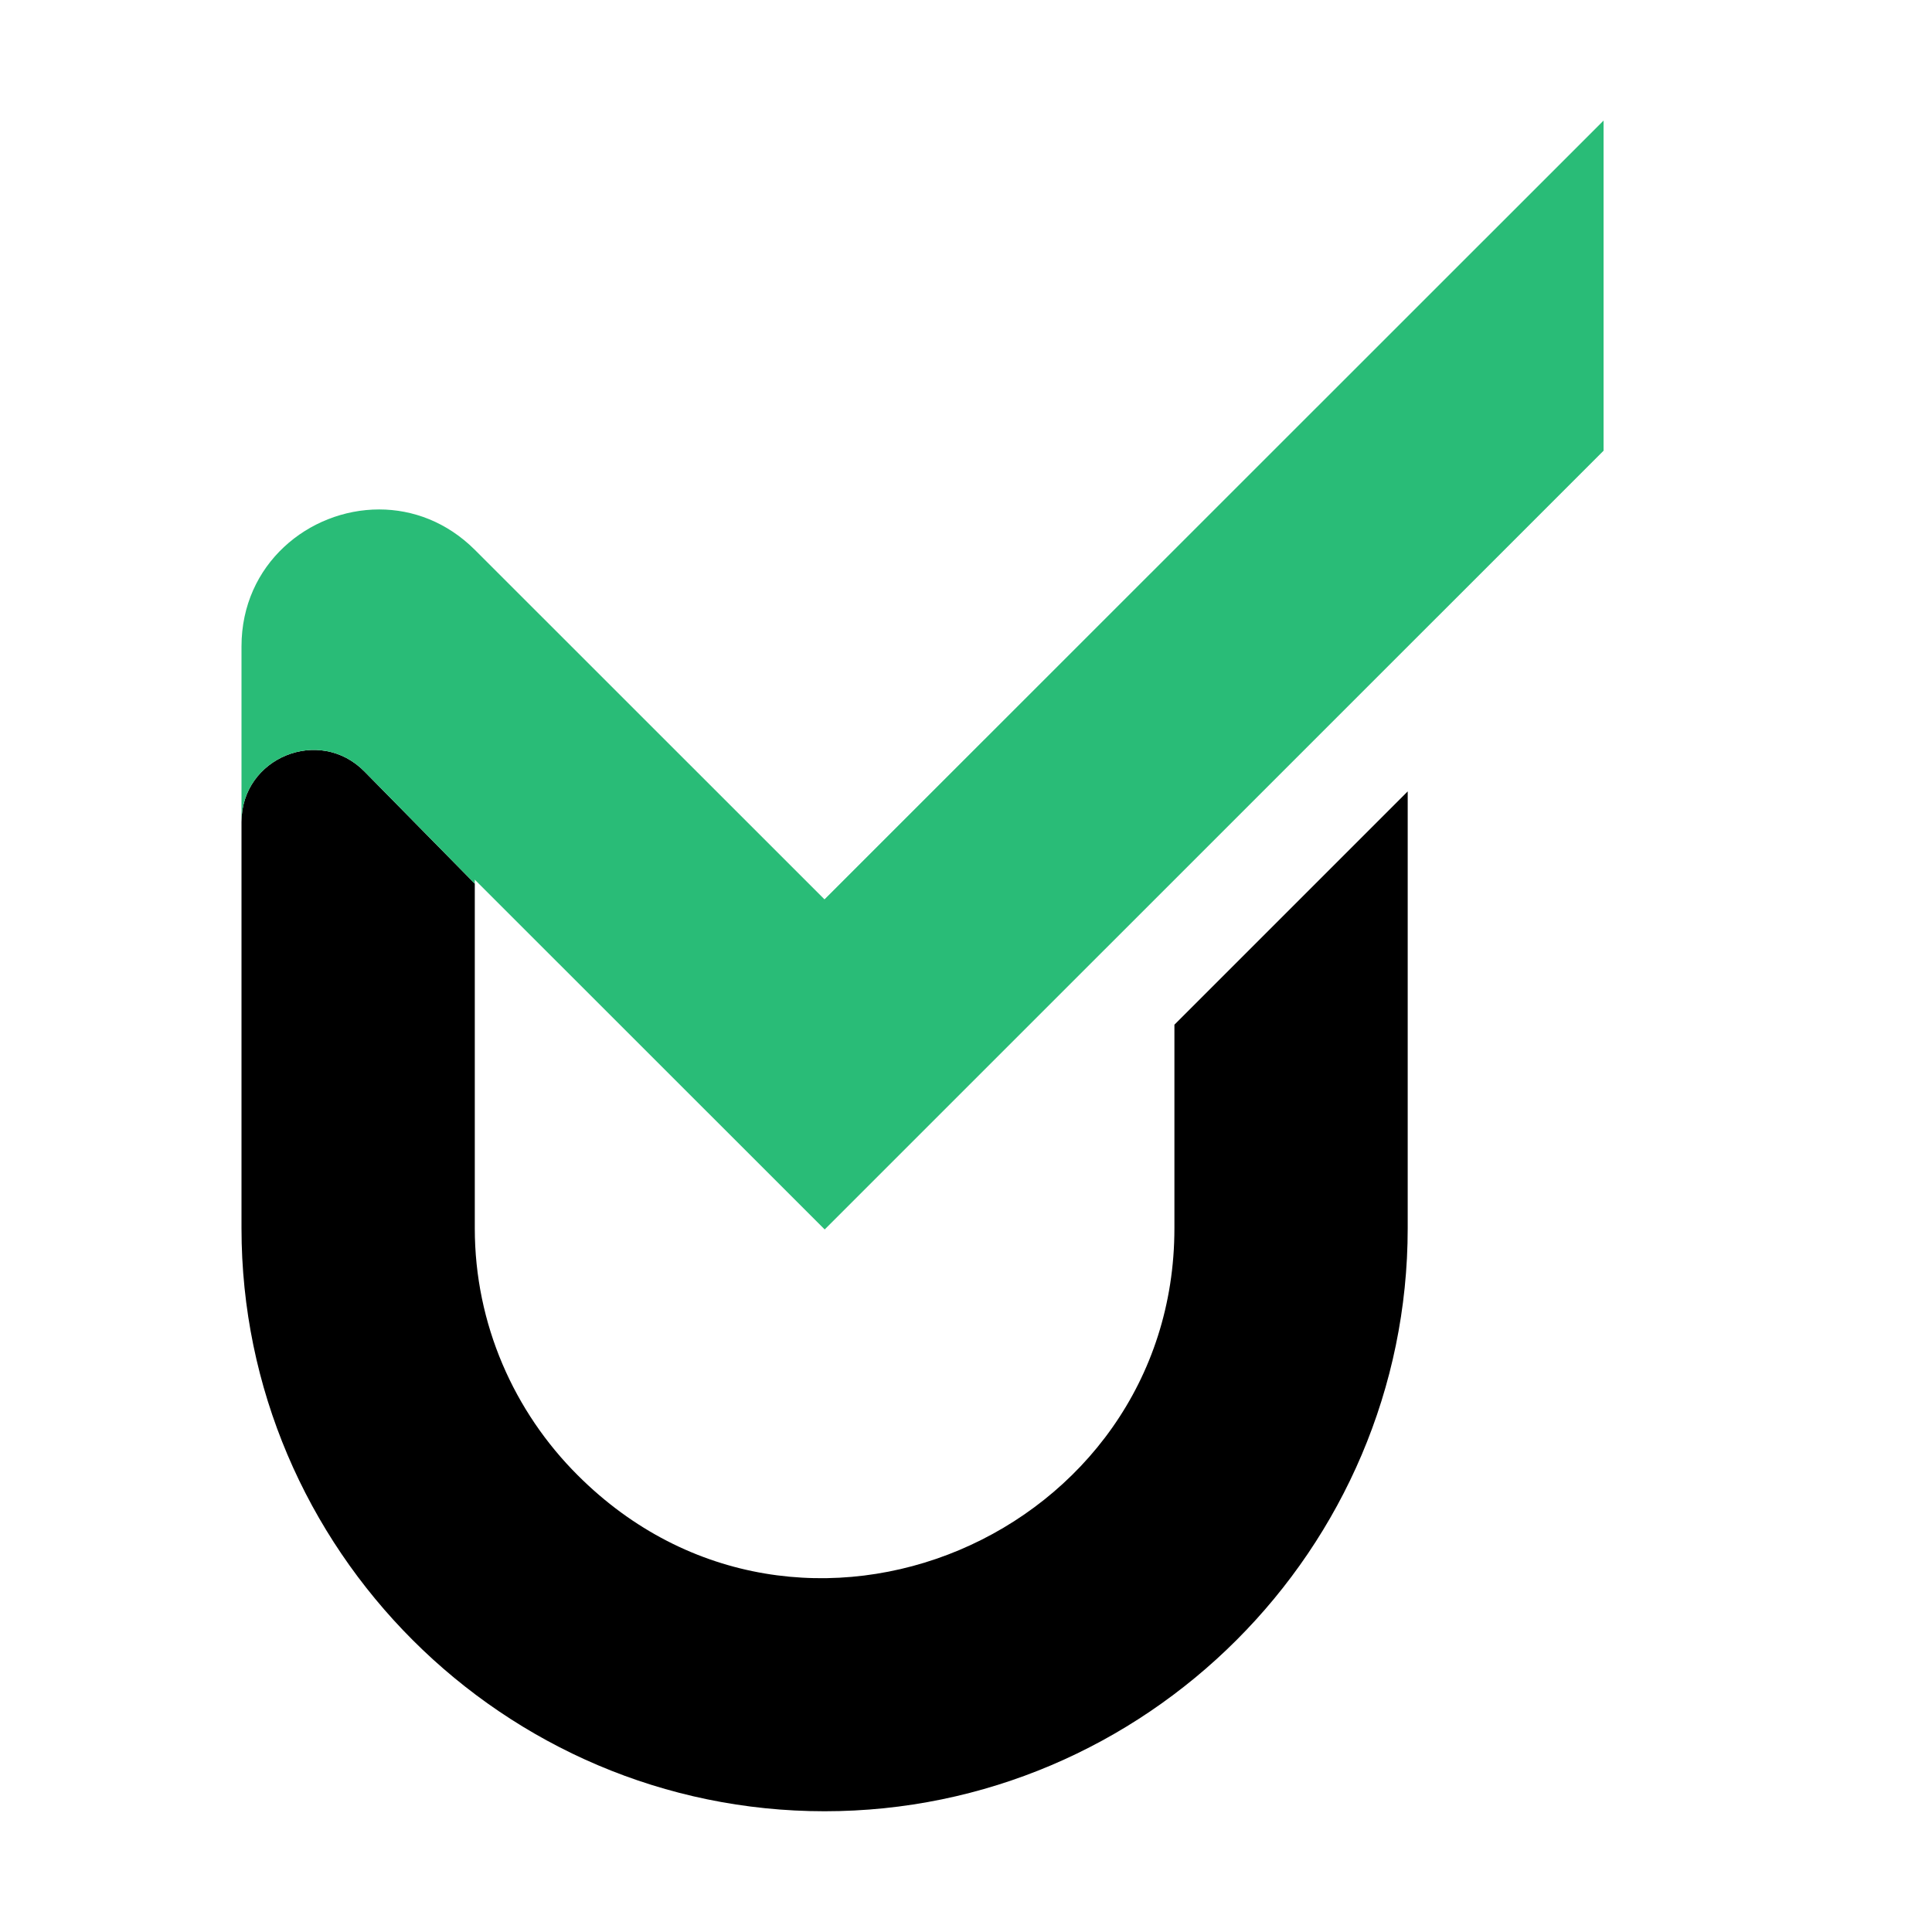
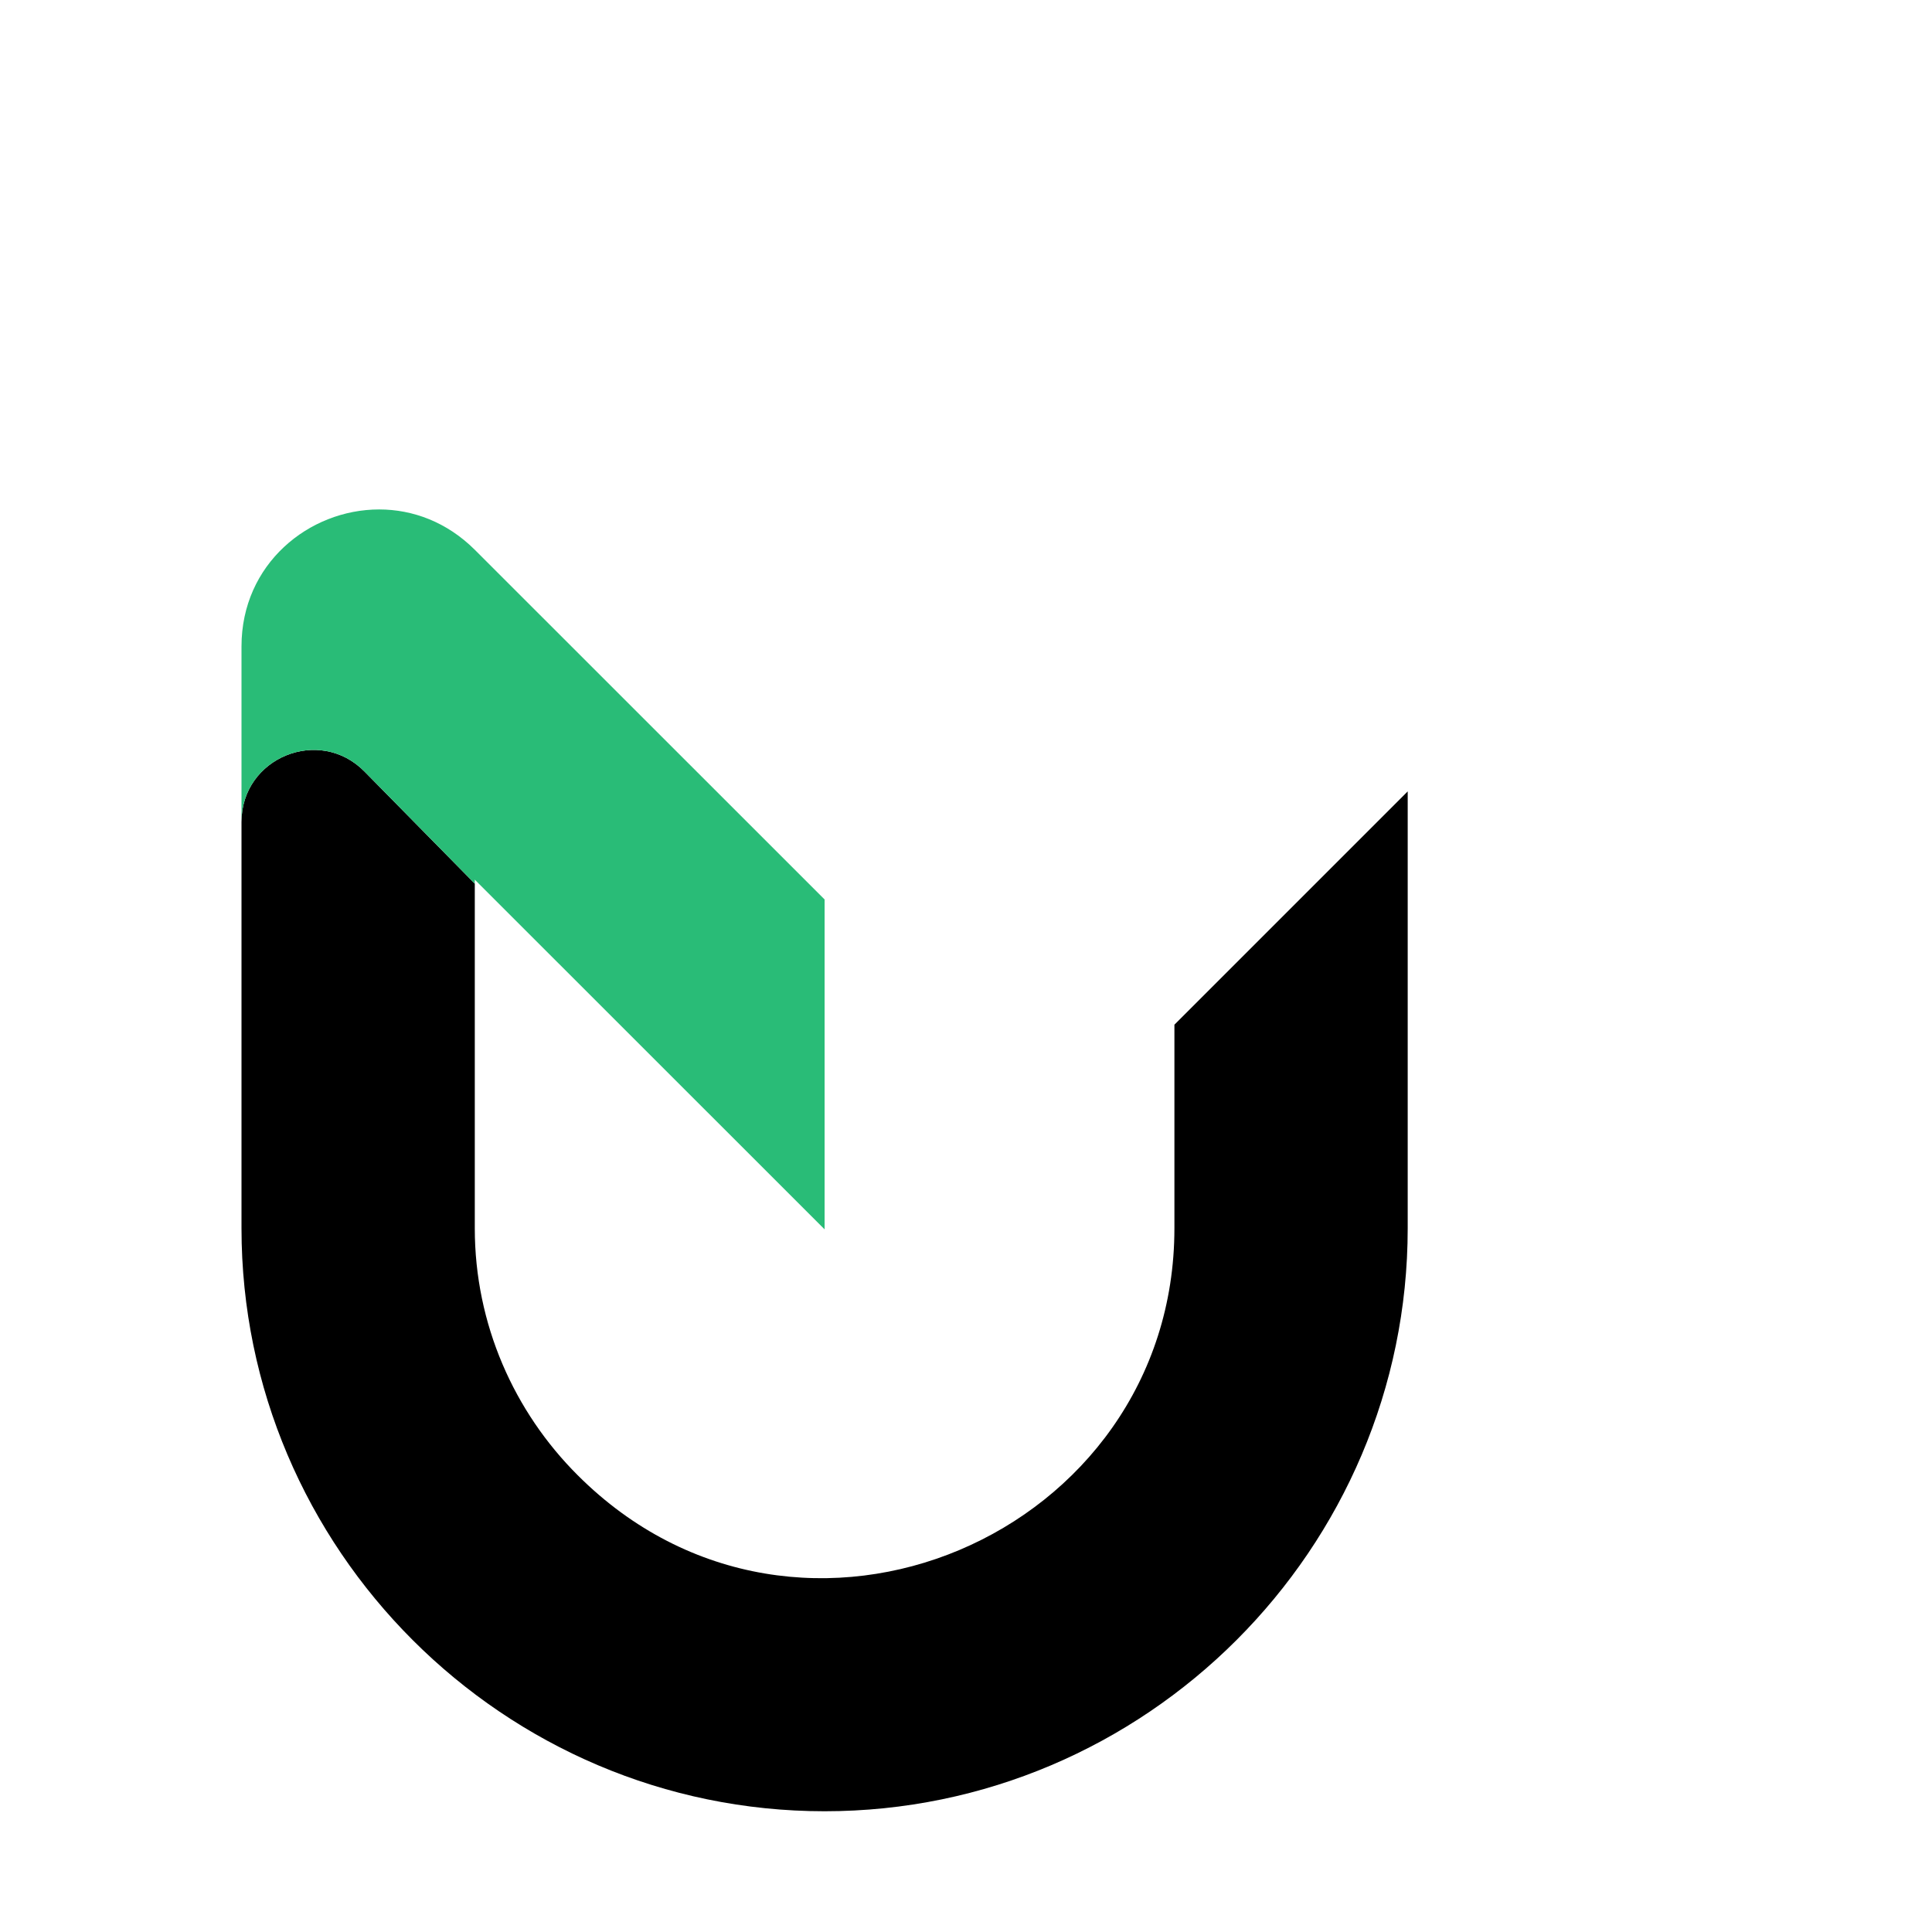
<svg xmlns="http://www.w3.org/2000/svg" width="16px" height="16px" viewBox="0 0 16 16" version="1.1">
  <title>Google Logo</title>
  <g id="Google-Logo" stroke="none" stroke-width="1" fill="none" fill-rule="evenodd">
    <g id="Logo-Icon---Black" transform="translate(2, 1)">
      <path d="M2.784,11.217 C4.624,13.057 7.726,11.711 7.726,9.172 L7.726,7.486 L9.658,5.554 L9.658,9.172 C9.658,11.829 7.487,14 4.829,14 C2.171,14 0,11.829 0,9.172 L0,5.807 C0,5.274 0.646,5.01 1.019,5.39 L1.932,6.318 L1.932,9.172 C1.932,9.967 2.258,10.692 2.784,11.217" id="Fill-3" fill="#000000" />
-       <path d="M0,13.845 L0,5.807 C0,5.448 0.294,5.211 0.599,5.211 C0.747,5.211 0.898,5.266 1.019,5.39 L1.932,6.318 L1.932,13.845 L0,13.845 Z" id="Clip-6" />
-       <polygon id="Fill-4" fill="#29BC77" points="4.829 9.181 11.28 2.731 11.28 0 4.829 6.449 4.829 6.449" />
      <path d="M1.14,3.219 C1.418,3.219 1.701,3.323 1.932,3.553 L4.829,6.449 L4.829,9.181 L1.932,6.285 L1.932,6.318 L1.019,5.39 C0.646,5.01 3.66381781e-15,5.274 3.66381781e-15,5.807 L3.66381781e-15,4.353 C3.66381781e-15,3.671 0.558,3.219 1.14,3.219" id="Fill-2" fill="#29BC77" />
-       <polygon id="Fill-4" fill="#29BC77" points="4.829 9.181 11.28 2.731 11.28 1.8319089e-15 4.829 6.449 4.829 6.449" />
    </g>
  </g>
</svg>